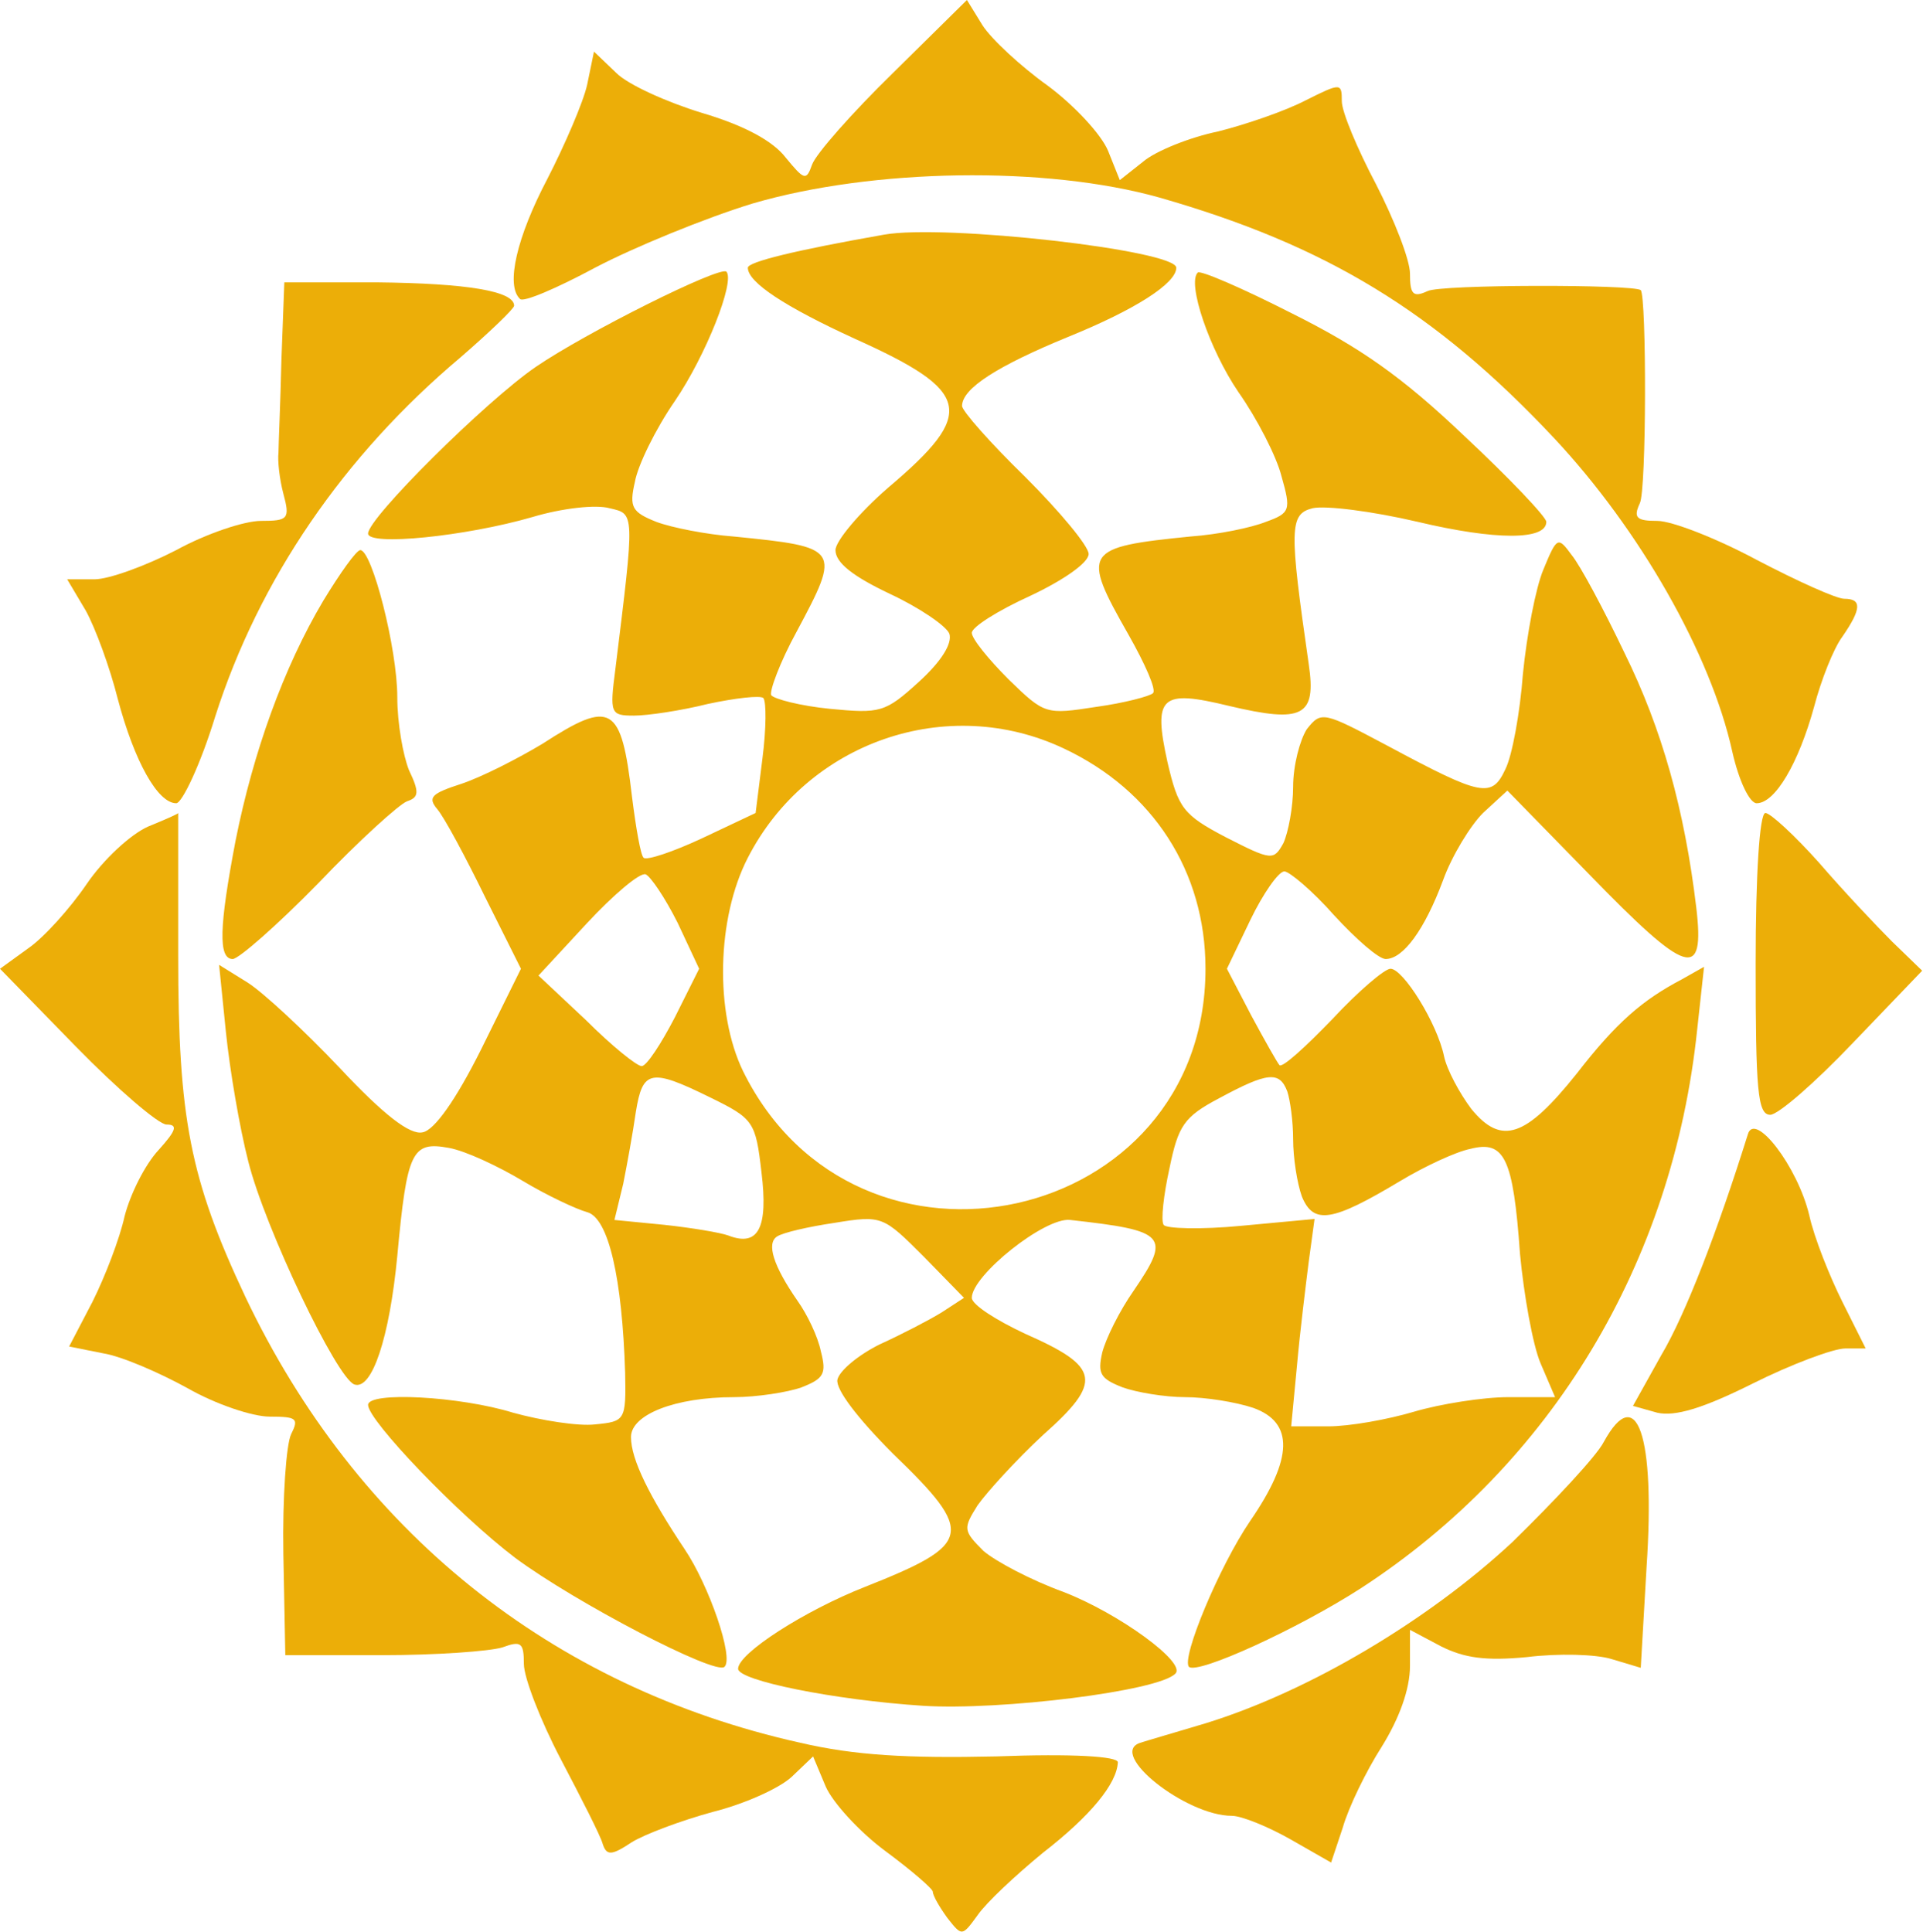
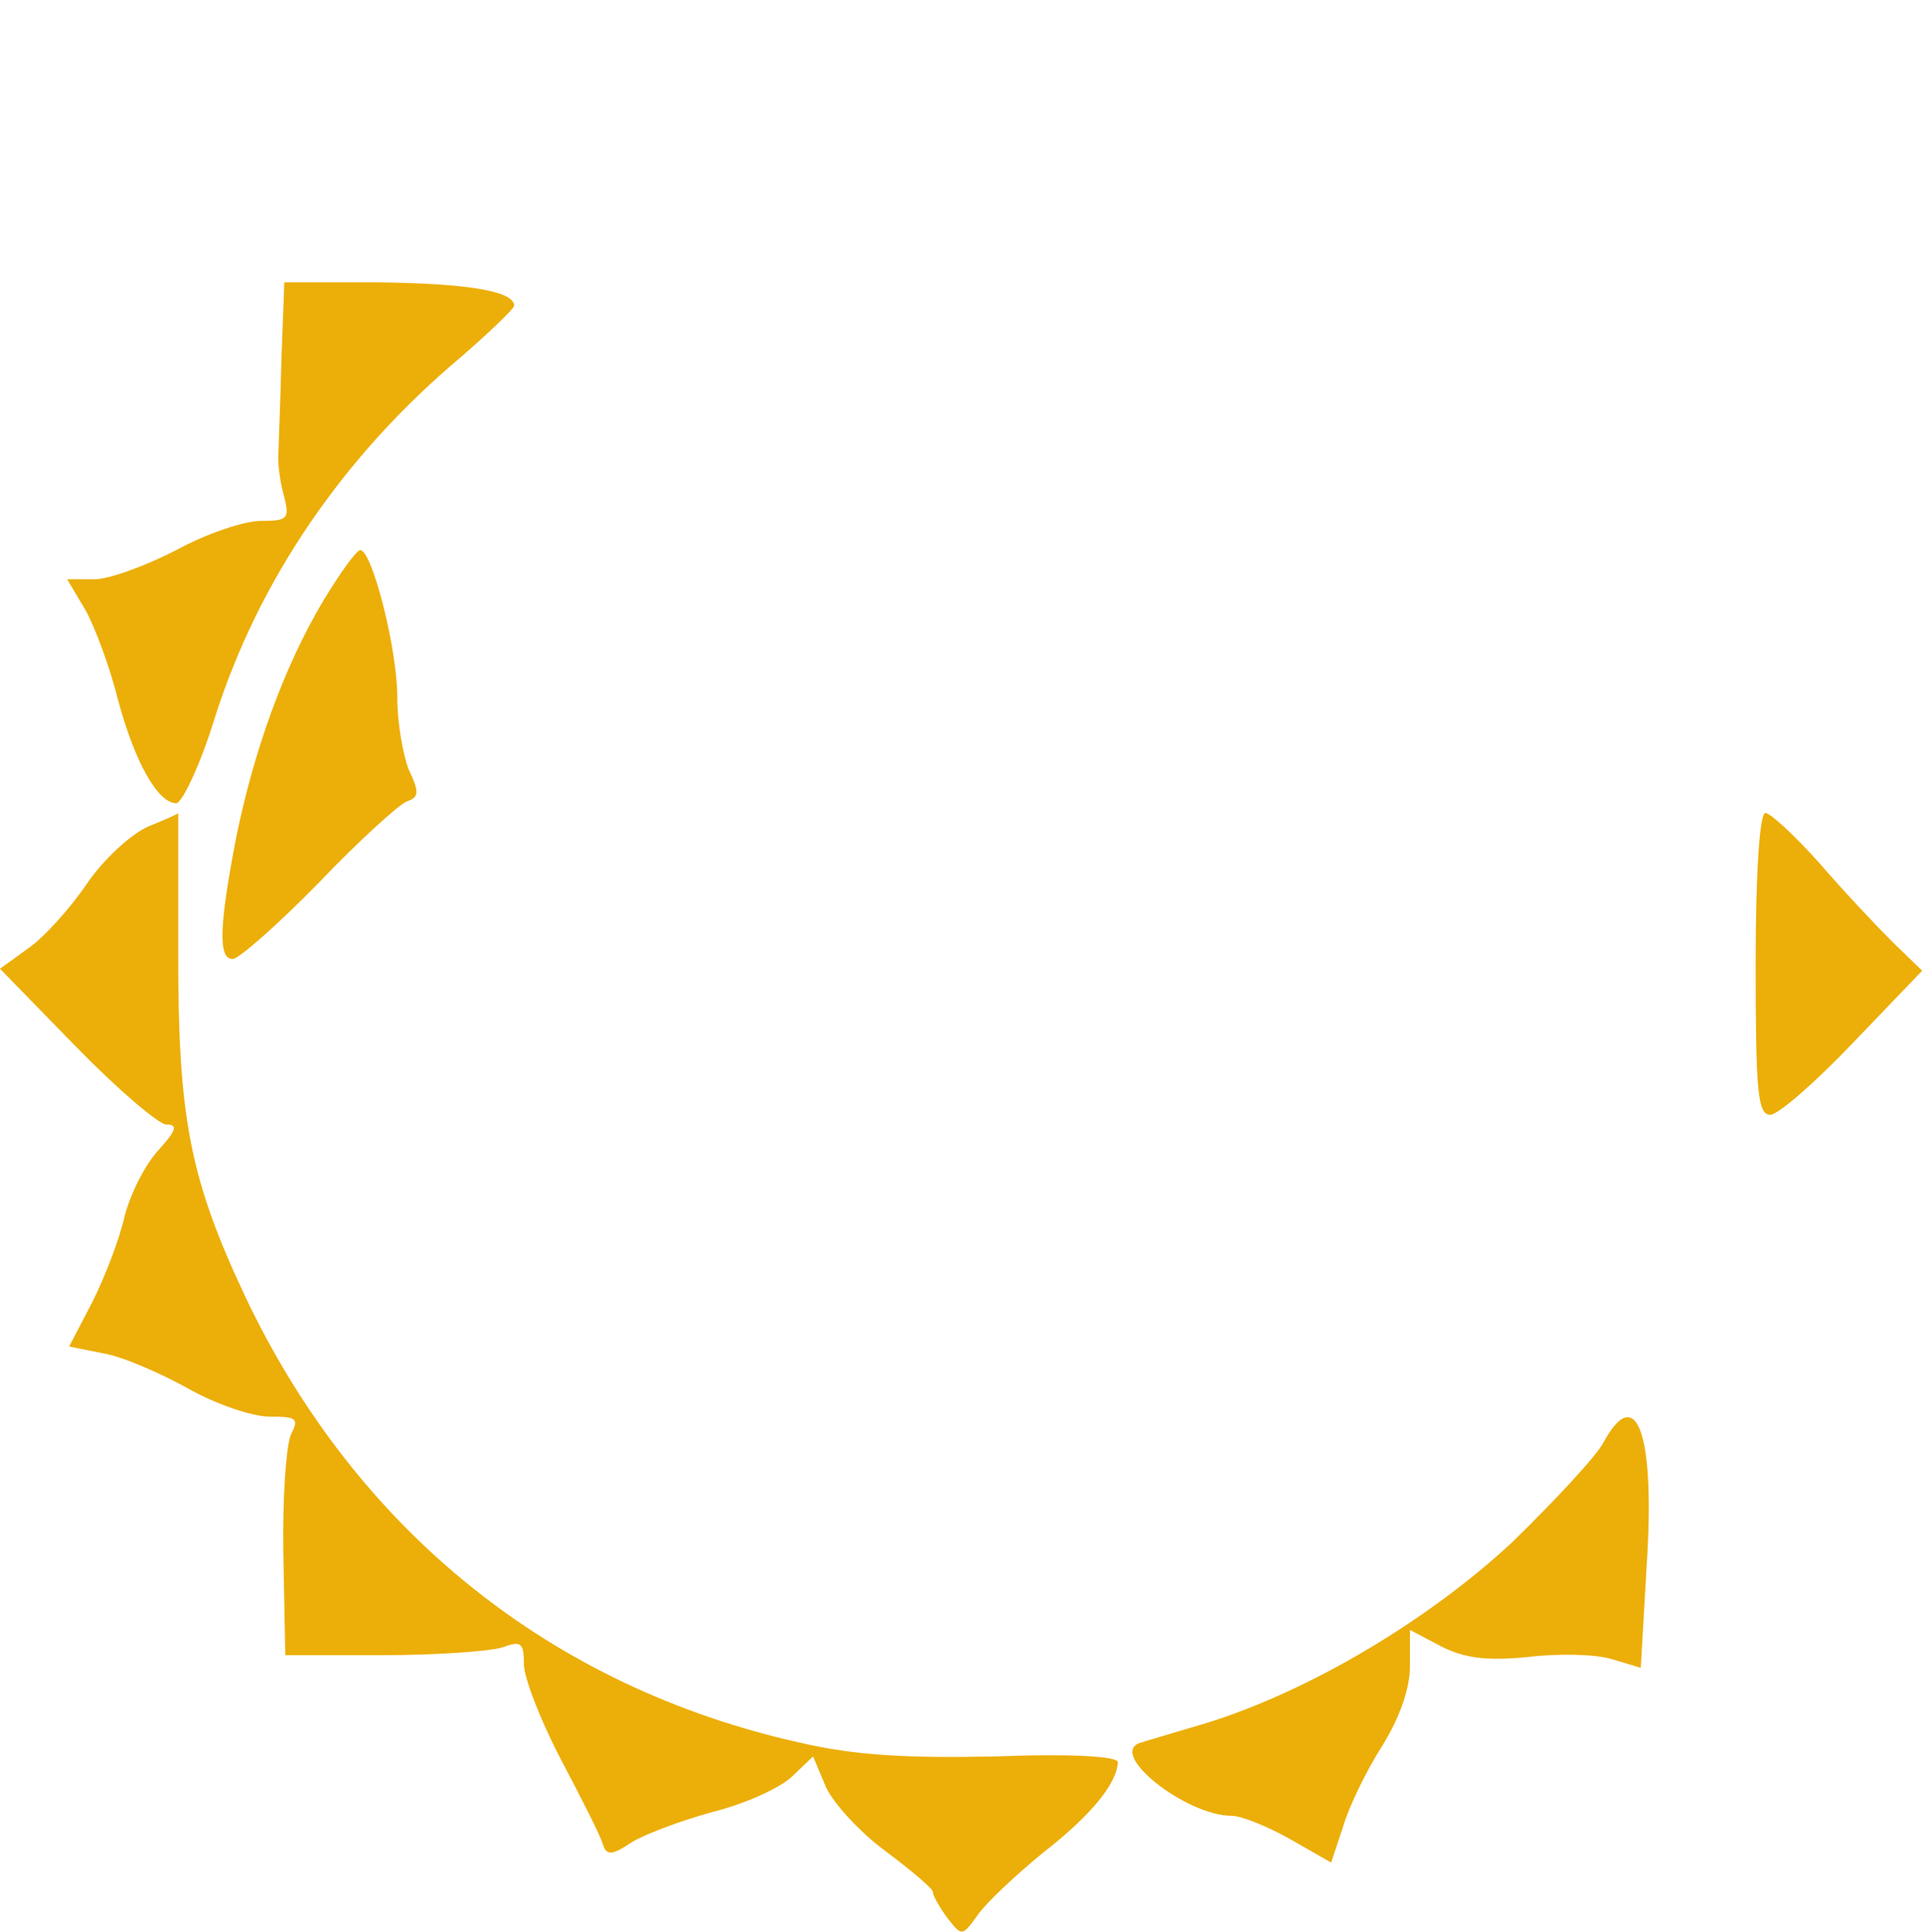
<svg xmlns="http://www.w3.org/2000/svg" width="1205" height="1211" viewBox="0 0 1205 1211" fill="none">
-   <path d="M559.526 45.763C533.899 70.78 511.322 96.407 508.881 103.119C505.22 113.492 504 112.882 492.407 98.848C484.475 88.475 466.78 78.712 439.932 70.78C417.966 64.068 393.559 53.085 386.237 45.763L372.203 32.339L367.931 53.085C365.491 64.068 353.898 90.916 342.914 112.272C323.999 148.272 316.677 178.781 325.83 187.323C327.66 189.764 349.016 180.611 372.813 167.797C397.22 154.984 441.762 136.679 471.661 127.526C546.712 105.56 655.323 103.729 726.713 123.865C831.053 153.763 899.392 195.255 973.833 274.578C1027.53 331.934 1072.07 410.036 1085.49 471.053C1089.77 489.969 1096.48 503.393 1100.75 503.393C1112.34 503.393 1126.99 478.375 1136.75 442.985C1141.02 426.511 1148.95 406.375 1154.44 399.053C1166.65 381.358 1166.65 375.256 1155.66 375.256C1150.78 375.256 1126.38 364.273 1100.75 350.849C1075.73 337.426 1047.66 326.442 1038.51 326.442C1025.7 326.442 1023.26 324.612 1027.53 315.459C1031.8 307.527 1031.8 186.103 1028.14 181.831C1023.87 178.17 902.443 178.17 894.511 182.442C885.358 186.713 883.528 184.272 883.528 171.458C883.528 162.916 873.765 137.899 862.172 115.323C850.578 93.356 840.816 70.17 840.816 63.458C840.816 51.865 840.205 51.865 818.239 62.848C805.426 69.56 780.408 78.102 763.324 82.373C745.629 86.034 724.273 94.577 716.34 101.289L701.696 112.882L694.374 94.577C690.103 84.204 673.018 65.899 656.543 53.695C639.458 41.492 621.153 24.407 615.662 15.864L605.899 -0L559.526 45.763Z" fill="#ECAE08" />
-   <path d="M554.037 147.047C498.512 156.81 468.613 164.132 468.613 167.793C468.613 176.946 491.8 192.2 535.732 212.336C608.953 245.285 612.004 258.709 556.478 305.692C538.173 321.557 523.529 339.252 523.529 344.743C523.529 352.675 534.512 361.218 557.698 372.201C576.003 380.743 593.088 392.337 594.919 397.218C596.749 403.32 590.037 414.303 576.003 427.117C554.647 446.642 551.597 447.252 519.868 444.201C501.562 442.371 485.088 438.1 483.257 435.659C482.037 433.218 488.749 414.913 499.122 395.998C527.19 343.523 526.579 342.913 459.46 336.201C442.986 334.98 421.02 330.709 411.257 327.048C396.002 320.946 394.172 317.896 397.833 302.031C399.663 291.658 410.647 269.082 422.85 251.387C442.376 222.709 460.681 176.335 455.189 170.234C450.918 166.573 366.714 208.675 335.595 230.031C304.476 251.387 230.646 324.607 230.646 334.37C230.646 342.302 291.663 336.201 333.765 323.997C352.07 318.506 373.426 316.065 381.968 318.506C397.833 322.167 397.833 320.336 385.629 419.184C381.968 447.252 382.579 448.473 397.223 448.473C405.765 448.473 426.511 445.422 443.596 441.151C460.681 437.489 476.545 435.659 478.376 437.489C480.206 439.93 480.206 456.405 477.766 475.32L473.494 509.49L439.935 525.354C421.63 533.897 405.155 539.388 403.325 537.558C401.494 536.337 398.443 518.642 396.002 499.117C389.291 441.761 383.189 438.1 339.867 466.168C324.612 475.32 302.036 486.913 289.222 491.185C270.307 497.286 267.866 499.727 273.968 507.049C278.239 511.931 291.663 536.948 303.866 561.965L326.443 607.118L301.426 657.762C285.561 689.491 272.137 708.406 264.815 709.627C256.883 711.457 240.408 698.643 212.951 669.355C190.984 646.169 164.747 621.762 154.984 615.66L137.289 604.677L141.56 646.779C144.001 670.576 150.103 706.576 155.594 727.932C165.967 769.424 211.12 864 222.103 867.661C233.086 871.322 244.069 838.373 248.951 787.119C255.052 721.22 258.103 715.118 281.29 719.389C291.663 721.22 312.409 730.983 327.663 740.135C342.917 749.288 361.223 757.83 367.934 759.661C381.358 763.322 389.901 801.153 391.731 860.339C392.341 890.238 391.731 890.848 372.816 892.679C362.443 893.899 339.256 890.238 321.561 885.356C288.002 874.984 230.646 871.933 230.646 880.475C230.646 890.238 287.392 949.425 322.782 976.272C360.612 1004.34 448.477 1050.1 453.969 1044.61C460.071 1039.12 444.206 993.357 428.952 970.781C406.986 937.831 395.392 914.645 395.392 900.611C395.392 886.577 422.85 875.594 460.071 875.594C474.105 875.594 493.63 872.543 502.173 869.492C516.207 864 518.037 860.95 514.376 846.916C512.545 837.763 505.834 823.729 499.732 815.187C484.478 793.22 480.206 779.186 486.918 774.915C490.579 772.474 506.444 768.813 522.918 766.373C552.817 761.491 553.427 762.102 579.054 787.729L604.071 813.356L590.037 822.509C582.105 827.39 564.41 836.543 550.986 842.644C537.563 849.356 525.969 859.119 524.749 864.611C523.529 870.712 537.563 889.017 559.529 910.984C611.394 961.018 609.563 967.73 541.834 994.577C504.613 1009.22 462.511 1036.07 462.511 1045.83C462.511 1053.15 522.308 1065.36 578.444 1069.02C626.648 1072.07 726.106 1059.87 736.479 1048.88C743.801 1042.17 701.089 1011.05 666.309 997.628C646.173 990.306 624.207 978.713 616.275 972.001C603.461 959.187 603.461 957.967 612.614 943.323C618.716 934.78 637.021 914.645 653.495 899.39C691.326 865.831 689.496 856.678 642.512 835.932C624.207 827.39 608.953 817.627 608.953 813.356C608.953 799.322 654.716 762.712 670.58 764.542C730.987 771.254 734.038 774.305 710.242 809.085C701.699 821.288 693.157 838.373 690.716 847.526C687.665 860.95 689.496 864 703.53 869.492C712.072 872.543 729.767 875.594 742.581 875.594C755.394 875.594 774.31 878.645 785.293 882.306C810.92 891.458 810.31 914.035 783.462 953.086C763.937 981.764 740.14 1039.12 745.021 1044.61C750.513 1049.49 813.361 1020.81 853.022 995.188C972.006 917.696 1048.28 792 1063.53 644.948L1067.8 605.897L1053.77 613.829C1029.36 626.643 1012.89 640.677 987.87 673.016C956.141 712.677 940.887 718.169 921.972 694.982C914.65 685.22 906.717 670.576 904.887 662.033C900.616 641.287 879.259 607.118 871.327 607.118C867.666 607.118 851.192 621.152 834.717 638.847C818.242 655.931 803.598 669.355 801.768 667.525C800.547 666.304 792.615 652.27 784.073 636.406L768.818 607.118L783.462 576.609C791.395 560.134 801.157 546.1 804.818 546.1C807.869 546.1 822.513 558.304 835.937 573.558C849.971 588.812 864.005 601.016 868.276 601.016C879.259 601.016 892.683 582.711 904.277 551.592C909.768 536.337 921.361 517.422 929.294 509.49L944.548 495.456L995.803 547.931C1057.43 611.389 1068.41 615.05 1062.92 568.677C1055.6 507.659 1041.57 457.015 1017.77 408.811C1004.96 381.964 990.311 354.506 984.819 347.794C976.277 336.201 975.667 336.201 967.124 356.947C962.243 368.54 956.751 397.828 954.311 422.235C952.48 446.642 947.599 473.49 943.328 482.032C934.785 500.337 928.684 499.117 869.497 467.388C829.225 446.032 828.005 445.422 818.852 457.015C814.581 463.727 810.31 479.591 810.31 493.015C810.31 505.829 807.259 521.693 804.208 528.405C798.106 539.388 796.886 539.388 768.208 524.744C741.36 510.71 738.31 506.439 731.598 477.761C722.445 436.269 727.326 431.998 770.039 442.371C816.412 453.354 824.954 449.083 820.073 416.133C807.869 331.319 807.869 322.167 822.513 318.506C830.446 316.675 859.734 320.336 888.412 327.048C937.226 338.641 968.955 338.641 968.955 327.048C968.955 323.997 945.768 299.59 917.7 273.353C878.649 236.132 852.412 217.827 809.7 196.471C778.581 180.607 751.733 169.013 750.513 170.844C743.801 177.556 757.835 219.047 776.14 245.895C787.734 262.37 799.937 286.167 802.988 298.37C809.09 319.726 808.479 321.557 793.225 327.048C784.073 330.709 763.327 334.98 746.242 336.201C679.123 342.913 677.292 345.353 707.191 397.828C717.564 416.133 724.886 432.608 722.445 434.439C720.615 436.269 704.75 440.54 687.055 442.981C655.326 447.862 654.716 447.862 632.139 425.896C619.326 413.083 608.953 400.269 608.953 396.608C608.953 392.947 625.427 382.574 645.563 373.421C666.309 363.659 682.174 352.675 682.174 347.184C682.174 342.302 664.479 320.946 642.512 298.98C620.546 277.624 602.851 257.488 602.851 254.438C602.851 243.454 624.817 229.42 669.36 211.115C711.462 194.03 737.089 177.556 737.089 167.793C737.089 156.81 591.868 140.335 554.037 147.047ZM666.919 469.218C722.445 495.456 755.394 546.1 755.394 607.118C755.394 768.203 536.952 816.407 465.562 671.186C447.867 634.575 449.087 575.389 468.613 537.558C505.834 464.947 593.698 434.439 666.919 469.218ZM424.681 578.439L438.104 607.118L422.85 637.626C414.308 654.101 405.155 668.135 402.104 668.135C399.053 668.135 383.189 655.321 367.324 639.457L337.426 611.389L367.934 578.439C384.409 560.744 400.884 546.71 404.545 547.931C407.596 549.151 416.748 562.575 424.681 578.439ZM444.816 687.66C472.274 701.084 473.494 702.915 477.155 734.644C481.427 769.424 475.325 781.627 456.41 774.305C451.528 772.474 433.223 769.424 416.138 767.593L385.019 764.542L390.511 741.966C392.952 729.762 396.613 709.627 398.443 696.813C402.714 670.576 407.596 669.355 444.816 687.66ZM806.649 683.999C808.479 689.491 810.31 702.915 810.31 713.898C810.31 725.491 812.751 741.356 815.802 749.898C823.124 767.593 834.717 765.763 877.429 740.135C892.683 730.983 912.209 721.83 921.361 720C942.717 714.508 948.209 725.491 952.48 785.898C954.921 811.526 960.412 842.644 965.294 854.238L974.446 875.594H945.158C929.294 875.594 902.446 879.865 885.971 884.746C869.497 889.628 845.7 893.899 832.276 893.899H809.09L812.751 855.458C814.581 834.712 818.242 805.424 820.073 790.78L823.734 763.932L777.971 768.203C752.954 770.644 730.377 770.034 729.157 767.593C727.326 765.152 729.157 748.678 732.818 732.203C738.31 705.355 741.971 699.864 763.937 688.271C794.445 671.796 801.768 671.186 806.649 683.999Z" fill="#ECAE08" />
  <path d="M176.336 225.764C175.726 252.611 174.505 278.849 174.505 283.73C173.895 288.612 175.115 300.205 177.556 309.358C181.827 325.222 180.607 326.442 163.522 326.442C153.149 326.442 129.352 334.375 110.437 344.748C91.522 354.51 68.335 363.053 59.182 363.053H42.098L53.691 382.578C59.793 393.561 68.945 418.579 73.827 438.104C84.2 477.155 98.844 503.393 110.437 503.393C114.098 503.393 125.691 478.986 134.844 449.087C162.302 363.053 215.387 285.561 288.608 223.933C306.913 208.069 322.167 193.425 322.167 191.594C322.167 182.442 292.879 177.56 236.133 176.95H178.166L176.336 225.764Z" fill="#ECAE08" />
  <path d="M202.58 376.48C177.563 418.582 158.647 471.667 147.664 526.582C137.291 580.888 136.681 601.023 145.834 601.023C149.495 601.023 173.902 579.667 199.529 553.43C225.156 526.582 250.173 504.006 255.055 502.175C262.377 499.735 262.987 496.684 256.275 482.65C252.614 473.497 248.953 453.362 248.953 436.887C248.953 406.378 233.089 344.751 225.767 344.751C223.326 344.751 212.953 359.395 202.58 376.48Z" fill="#ECAE08" />
  <path d="M92.746 518.037C81.763 522.918 64.678 538.783 54.305 554.037C43.932 569.291 27.458 587.597 17.695 594.308L0 607.122L47.593 655.936C73.831 682.784 99.458 704.75 104.34 704.75C111.662 704.75 110.441 708.411 99.458 720.614C90.916 729.767 81.763 748.072 78.102 762.106C75.051 776.14 65.899 799.937 57.966 815.801L43.322 843.869L64.678 848.14C76.272 849.971 100.068 860.344 117.763 870.107C134.848 879.869 158.035 887.802 169.018 887.802C186.103 887.802 187.323 889.022 182.442 898.785C179.391 904.887 176.95 938.446 177.56 973.836L178.781 1037.29H239.798C273.358 1037.29 306.917 1034.85 314.849 1032.41C326.443 1028.14 328.273 1029.36 328.273 1042.79C328.273 1051.33 338.646 1078.18 351.46 1102.58C364.273 1126.99 376.477 1150.79 377.697 1155.67C380.138 1162.99 383.189 1162.99 396.002 1154.45C403.935 1149.57 426.511 1141.02 446.647 1135.53C466.172 1130.65 488.138 1120.89 496.071 1113.57L509.495 1100.75L517.427 1119.67C521.698 1129.43 538.173 1147.74 554.647 1159.94C571.122 1172.14 584.546 1183.74 584.546 1185.57C584.546 1188.01 588.817 1195.33 593.698 1202.04C602.851 1213.63 602.851 1213.63 612.614 1200.21C618.105 1192.28 636.411 1175.19 653.495 1161.16C683.394 1137.97 699.869 1117.84 700.479 1104.41C700.479 1100.75 672.411 1098.92 624.207 1100.75C568.681 1101.97 535.732 1100.14 501.562 1092.21C345.358 1057.43 223.323 959.192 153.764 812.75C118.984 738.919 111.662 700.479 111.662 599.19C111.662 549.766 111.662 509.494 111.662 509.494C111.662 510.105 103.119 513.766 92.746 518.037Z" fill="#ECAE08" />
  <path d="M1100.14 604.068C1100.14 683.39 1101.36 698.645 1109.3 698.645C1114.18 698.645 1137.37 678.509 1161.16 653.492L1204.48 608.339L1185.57 590.034C1175.81 580.271 1155.06 558.305 1139.81 540.61C1124.55 523.525 1109.3 509.491 1106.25 509.491C1102.59 509.491 1100.14 547.932 1100.14 604.068Z" fill="#ECAE08" />
-   <path d="M1095.26 710.848C1076.34 771.255 1056.21 823.729 1040.95 849.357L1023.26 881.086L1038.51 885.357C1049.5 887.798 1066.58 882.916 1098.31 867.052C1122.72 854.848 1148.95 845.086 1156.28 845.086H1169.09L1154.45 815.797C1146.51 799.933 1136.75 775.526 1133.7 761.492C1126.38 730.983 1099.53 696.203 1095.26 710.848Z" fill="#ECAE08" />
  <path d="M1004.96 903.665C1000.69 912.207 974.449 940.275 947.601 966.513C895.126 1015.33 820.685 1059.87 755.397 1080.01C737.091 1085.5 718.176 1090.99 714.515 1092.21C693.769 1098.92 743.193 1137.97 771.871 1137.97C777.973 1137.97 794.448 1144.68 808.482 1152.62L834.109 1167.26L841.431 1145.29C845.092 1132.48 856.075 1109.9 865.838 1094.65C876.821 1076.95 883.533 1058.65 883.533 1044V1021.43L903.058 1031.8C917.703 1039.12 931.126 1040.95 956.754 1038.51C976.279 1036.07 1000.08 1036.68 1009.84 1039.73L1028.14 1045.23L1031.8 981.767C1037.3 899.394 1025.7 865.834 1004.96 903.665Z" fill="#ECAE08" />
</svg>